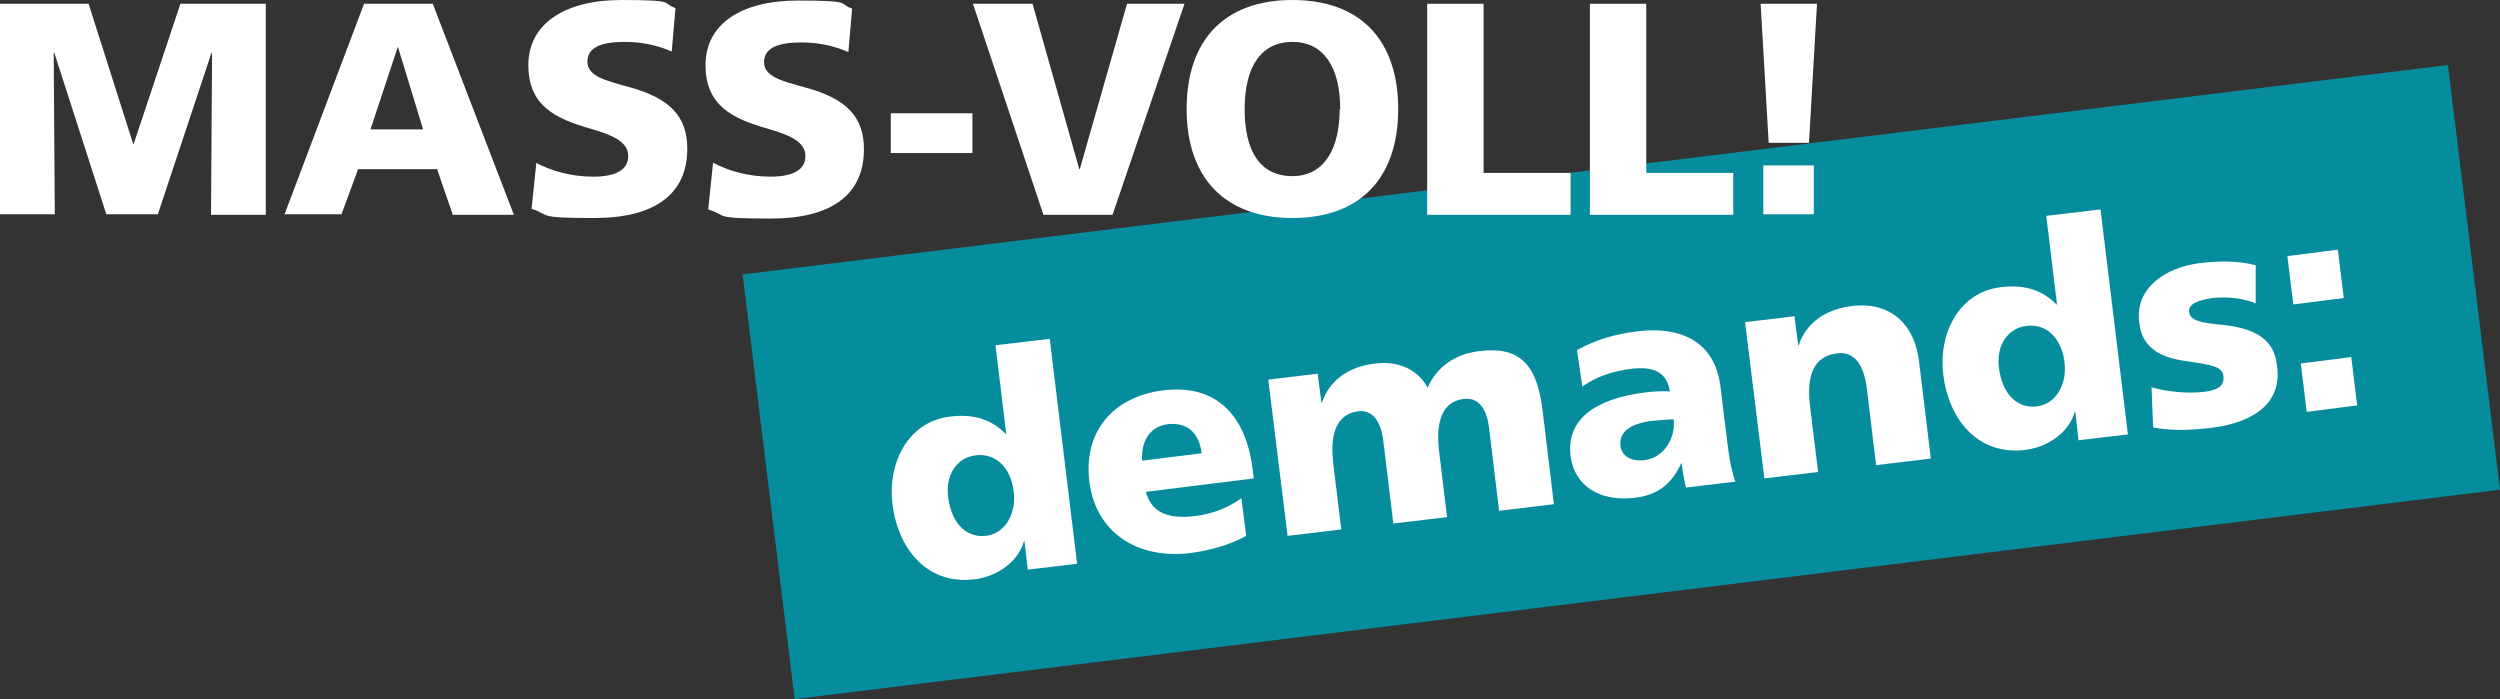
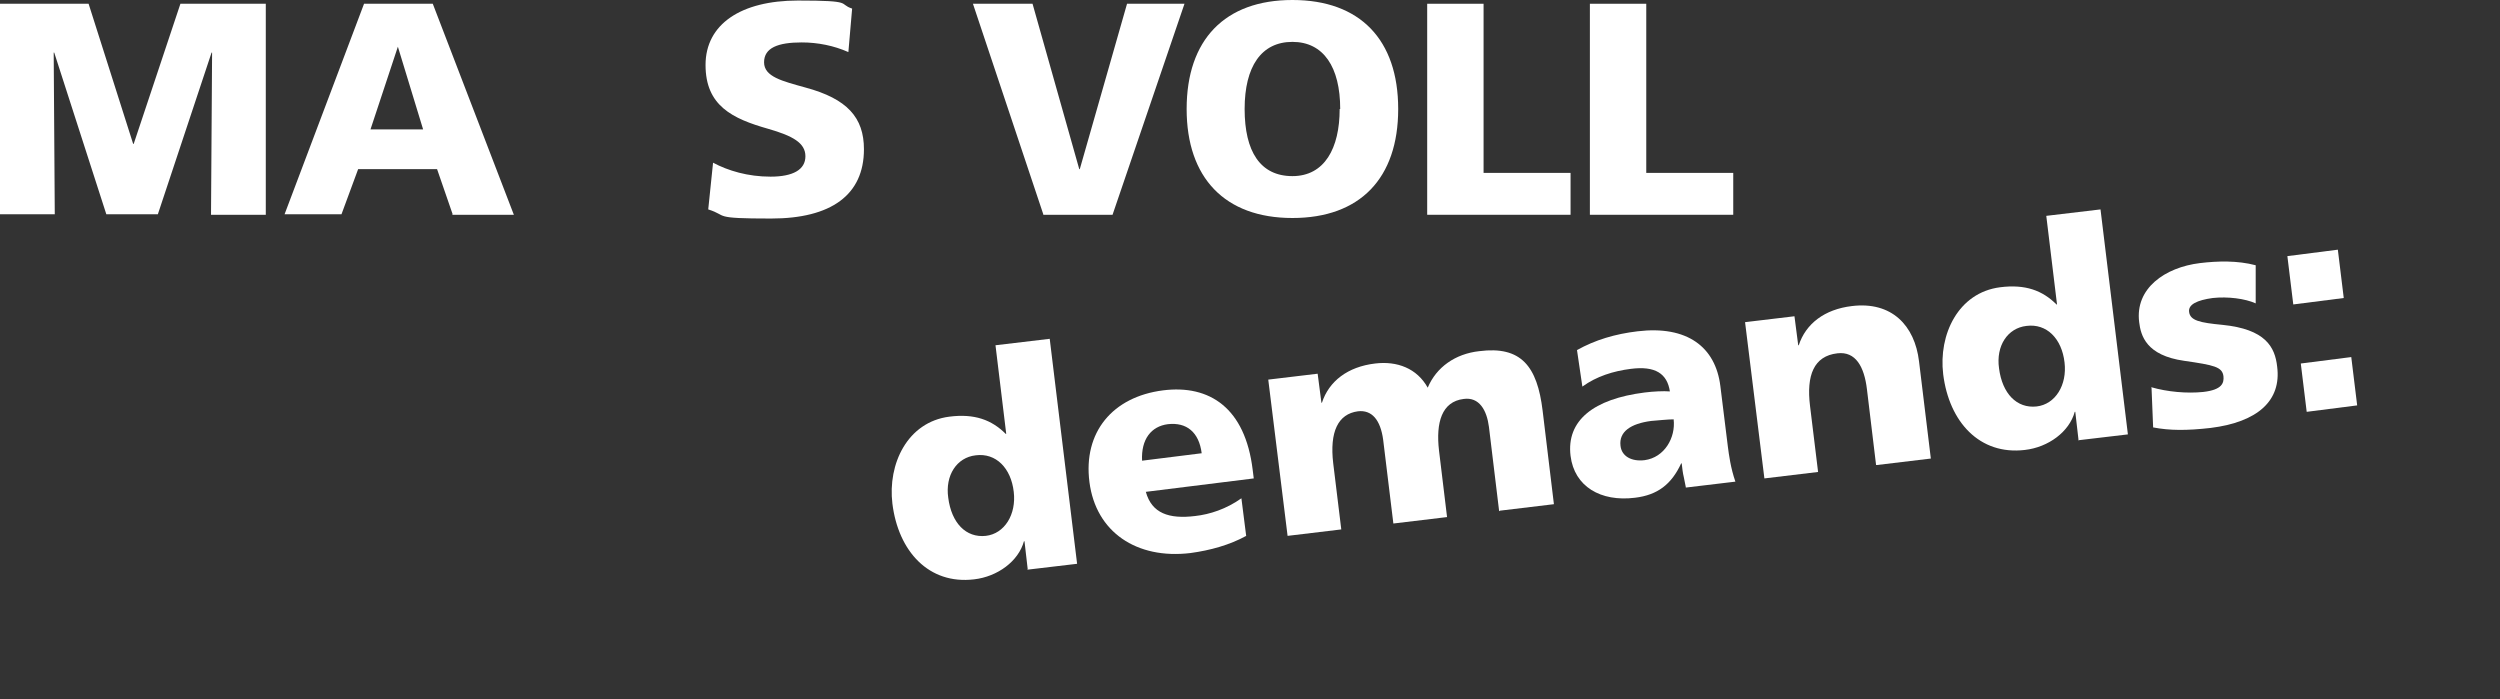
<svg xmlns="http://www.w3.org/2000/svg" id="Ebene_2" viewBox="0 0 465.6 130.2">
  <rect x="0" y="0" width="465.6" height="130.2" fill="#333333" stroke="none" />
  <g id="Ebene_1-2">
-     <polygon points="138.3 51.1 148 130.2 465.6 91.2 455.9 12.1 138.3 51.1 138.3 51.1" style="fill:#068d9d;" />
    <path d="m191.4,106l-.6-5.2h-.1c-1,3.7-4.9,6.6-9.3,7.1-8.4,1-14.1-5.2-15.2-14.1-.9-7.4,2.8-15.2,10.6-16.2,4.7-.6,7.9.6,10.5,3.2h.1s-2-16.5-2-16.5l10.1-1.2,5.1,41.9-9.3,1.1Zm-2.6-14.4c-.5-4.4-3.3-7.3-7.1-6.8-3.5.4-5.7,3.7-5.1,7.9.6,4.7,3.3,7.5,7,7.1,3.5-.4,5.7-4,5.2-8.2Z" style="fill:#fff;" />
    <path d="m232.1,99.8c-3.1,1.7-6.7,2.7-10.4,3.2-10,1.2-17.6-3.9-18.8-13.2s4.3-15.9,13.7-17.1c8.7-1.1,15.3,3.3,16.7,14.8l.2,1.6-20.1,2.5c1.1,4,4.3,5.1,9.2,4.5,2.7-.3,5.8-1.3,8.6-3.3l.9,7.1Zm-8.3-15.4c-.5-3.9-2.8-5.8-6.3-5.4-3.1.4-5,2.8-4.8,6.8l11.2-1.4Z" style="fill:#fff;" />
    <path d="m279.2,95.2l-1.9-15.7c-.4-3.1-1.8-5.6-4.7-5.2-4.1.5-5.2,4.4-4.6,9.6l1.5,12.4-10,1.2-1.9-15.6c-.5-3.7-2.1-5.6-4.7-5.3-3.7.5-5.3,3.8-4.6,9.7l1.5,12.3-10,1.2-3.6-29.1,9.2-1.1.7,5.4h.1c1.3-4,4.8-6.7,9.9-7.3,4.1-.5,7.8.9,9.8,4.5,1.6-3.8,5.1-6.3,9.6-6.8,7.8-1,10.8,2.8,11.8,11.1l2.1,17.4-10,1.2Z" style="fill:#fff;" />
    <path d="m314,90.9l-.4-2c-.2-.8-.3-1.7-.4-2.6h-.1c-1.8,3.9-4.4,5.9-8.6,6.4-6.4.8-11.3-2.1-12-7.8-.8-6.6,4.3-10.6,13.8-11.8,1.6-.2,3.5-.3,4.7-.2-.5-3.3-2.7-4.8-7.3-4.2-3.2.4-6.4,1.4-9,3.3l-1-6.8c3.4-1.9,7.1-3,11.3-3.5,9.2-1.1,14.5,2.9,15.4,10.2l1.4,11.3c.2,1.5.5,3.9,1.4,6.5l-9.2,1.1Zm-6.5-12.5c-3.8.5-6,2-5.7,4.6.2,2,2.1,3,4.5,2.7,3.7-.5,5.8-4.2,5.4-7.6-1.1,0-2.9.2-4.2.3Z" style="fill:#fff;" />
    <path d="m349.4,86.6l-1.7-14.1c-.5-4.2-2.1-7.1-5.5-6.7-4.4.5-5.8,4.1-5.1,9.8l1.5,12.3-10,1.2-3.6-29.1,9.2-1.1.7,5.4h.1c1.3-4,4.8-6.7,9.9-7.3,7.4-.9,11.7,3.6,12.5,10.3l2.2,18.1-10,1.2Z" style="fill:#fff;" />
    <path d="m387.1,81.9l-.6-5.2h-.1c-1,3.7-4.9,6.6-9.3,7.1-8.4,1-14.1-5.2-15.2-14.1-.9-7.4,2.8-15.2,10.6-16.2,4.7-.6,7.9.6,10.5,3.2h.1s-2-16.5-2-16.5l10.1-1.2,5.1,41.9-9.3,1.1Zm-2.6-14.4c-.5-4.4-3.3-7.3-7.1-6.8-3.5.4-5.7,3.7-5.1,7.9.6,4.7,3.3,7.5,7,7.1,3.5-.4,5.7-4,5.2-8.2Z" style="fill:#fff;" />
    <path d="m400.6,72.1c3.1.9,6.7,1.2,9.7.9,3.6-.4,3.9-1.7,3.8-2.9-.2-1.8-1.8-2.1-7.3-2.9-7.1-1-8.1-4.7-8.4-7.2-.8-6.3,4.8-10.2,11.3-11,3.3-.4,7-.5,10.4.4v7.1c-2-.9-5.2-1.3-8-1-2.9.4-4.6,1.2-4.4,2.6.2,1.6,2,2,6.2,2.4,8,.8,9.8,4.1,10.2,7.8.8,6.3-3.6,10.3-12.4,11.4-4.4.5-7.6.5-10.7-.1l-.3-7.4Z" style="fill:#fff;" />
    <path d="m427.1,56.7l-1.1-9,9.4-1.2,1.1,9-9.4,1.2Zm2.5,20l-1.1-9,9.4-1.2,1.1,9-9.4,1.2Z" style="fill:#fff;" />
    <path d="m39.3,39.9l.2-30.1h-.1l-10,30.1h-9.6L10.1,9.8h-.1l.2,30.1H0V.7h16.5l8.3,26.1h.1L33.6.7h15.9v39.3h-10.2Z" style="fill:#fff;" />
    <path d="m84.3,39.9l-2.9-8.4h-14.7l-3.1,8.4h-10.6L67.8.7h12.8l15.1,39.3h-11.5Zm-10.1-31.2h-.1l-5.1,15.4h9.8l-4.7-15.4Z" style="fill:#fff;" />
-     <path d="m99.8,30.3c2.8,1.5,6.5,2.6,10.7,2.6s6.5-1.3,6.5-3.8-2.4-3.8-6.9-5.1c-6.7-1.9-11.7-4.3-11.7-11.9S105.1,0,115.7,0s7.4.6,10.1,1.5l-.7,8.1c-2.7-1.2-5.7-1.8-8.7-1.8-4.4,0-7,1-7,3.7s3.4,3.5,7.7,4.7c7.8,2.1,10.9,5.6,10.9,11.5,0,8.5-6.1,12.9-17.3,12.9s-7.9-.5-11.7-1.7l.9-8.7Z" style="fill:#fff;" />
    <path d="m132.8,30.3c2.8,1.5,6.5,2.6,10.7,2.6s6.5-1.3,6.5-3.8-2.4-3.8-6.9-5.1c-6.7-1.9-11.7-4.3-11.7-11.9s6.6-12,17.2-12,7.4.6,10.1,1.5l-.7,8.1c-2.7-1.2-5.7-1.8-8.7-1.8-4.4,0-7,1-7,3.7s3.4,3.5,7.7,4.7c7.8,2.1,10.9,5.6,10.9,11.5,0,8.5-6.1,12.9-17.3,12.9s-7.9-.5-11.7-1.7l.9-8.7Z" style="fill:#fff;" />
-     <path d="m165.9,28.5v-7.4h15.2v7.4h-15.2Z" style="fill:#fff;" />
    <path d="m194.3,39.9L181.2.7h11.1l8.7,30.8h.1L209.9.7h10.7l-13.4,39.3h-12.9Z" style="fill:#fff;" />
    <path d="m221,20.3c0-12.9,7.1-20.3,19.7-20.3s19.7,7.4,19.7,20.3-7.1,20.3-19.7,20.3-19.7-7.5-19.7-20.3Zm28.6,0c0-7.8-3.1-12.5-8.9-12.5s-8.9,4.6-8.9,12.5,2.9,12.5,8.9,12.5,8.8-5.2,8.8-12.5Z" style="fill:#fff;" />
    <path d="m265.8,39.9V.7h10.5v31.5h16.2v7.8h-26.7Z" style="fill:#fff;" />
-     <path d="m296.1,39.9V.7h10.5v31.5h16.2v7.8h-26.7Z" style="fill:#fff;" />
-     <path d="m329.4,26.6l-1.5-25.9h10.5l-1.5,25.9h-7.5Zm-1,13.3v-9.1h9.4v9.1h-9.4Z" style="fill:#fff;" />
+     <path d="m296.1,39.9V.7h10.5v31.5h16.2v7.8h-26.7" style="fill:#fff;" />
  </g>
</svg>